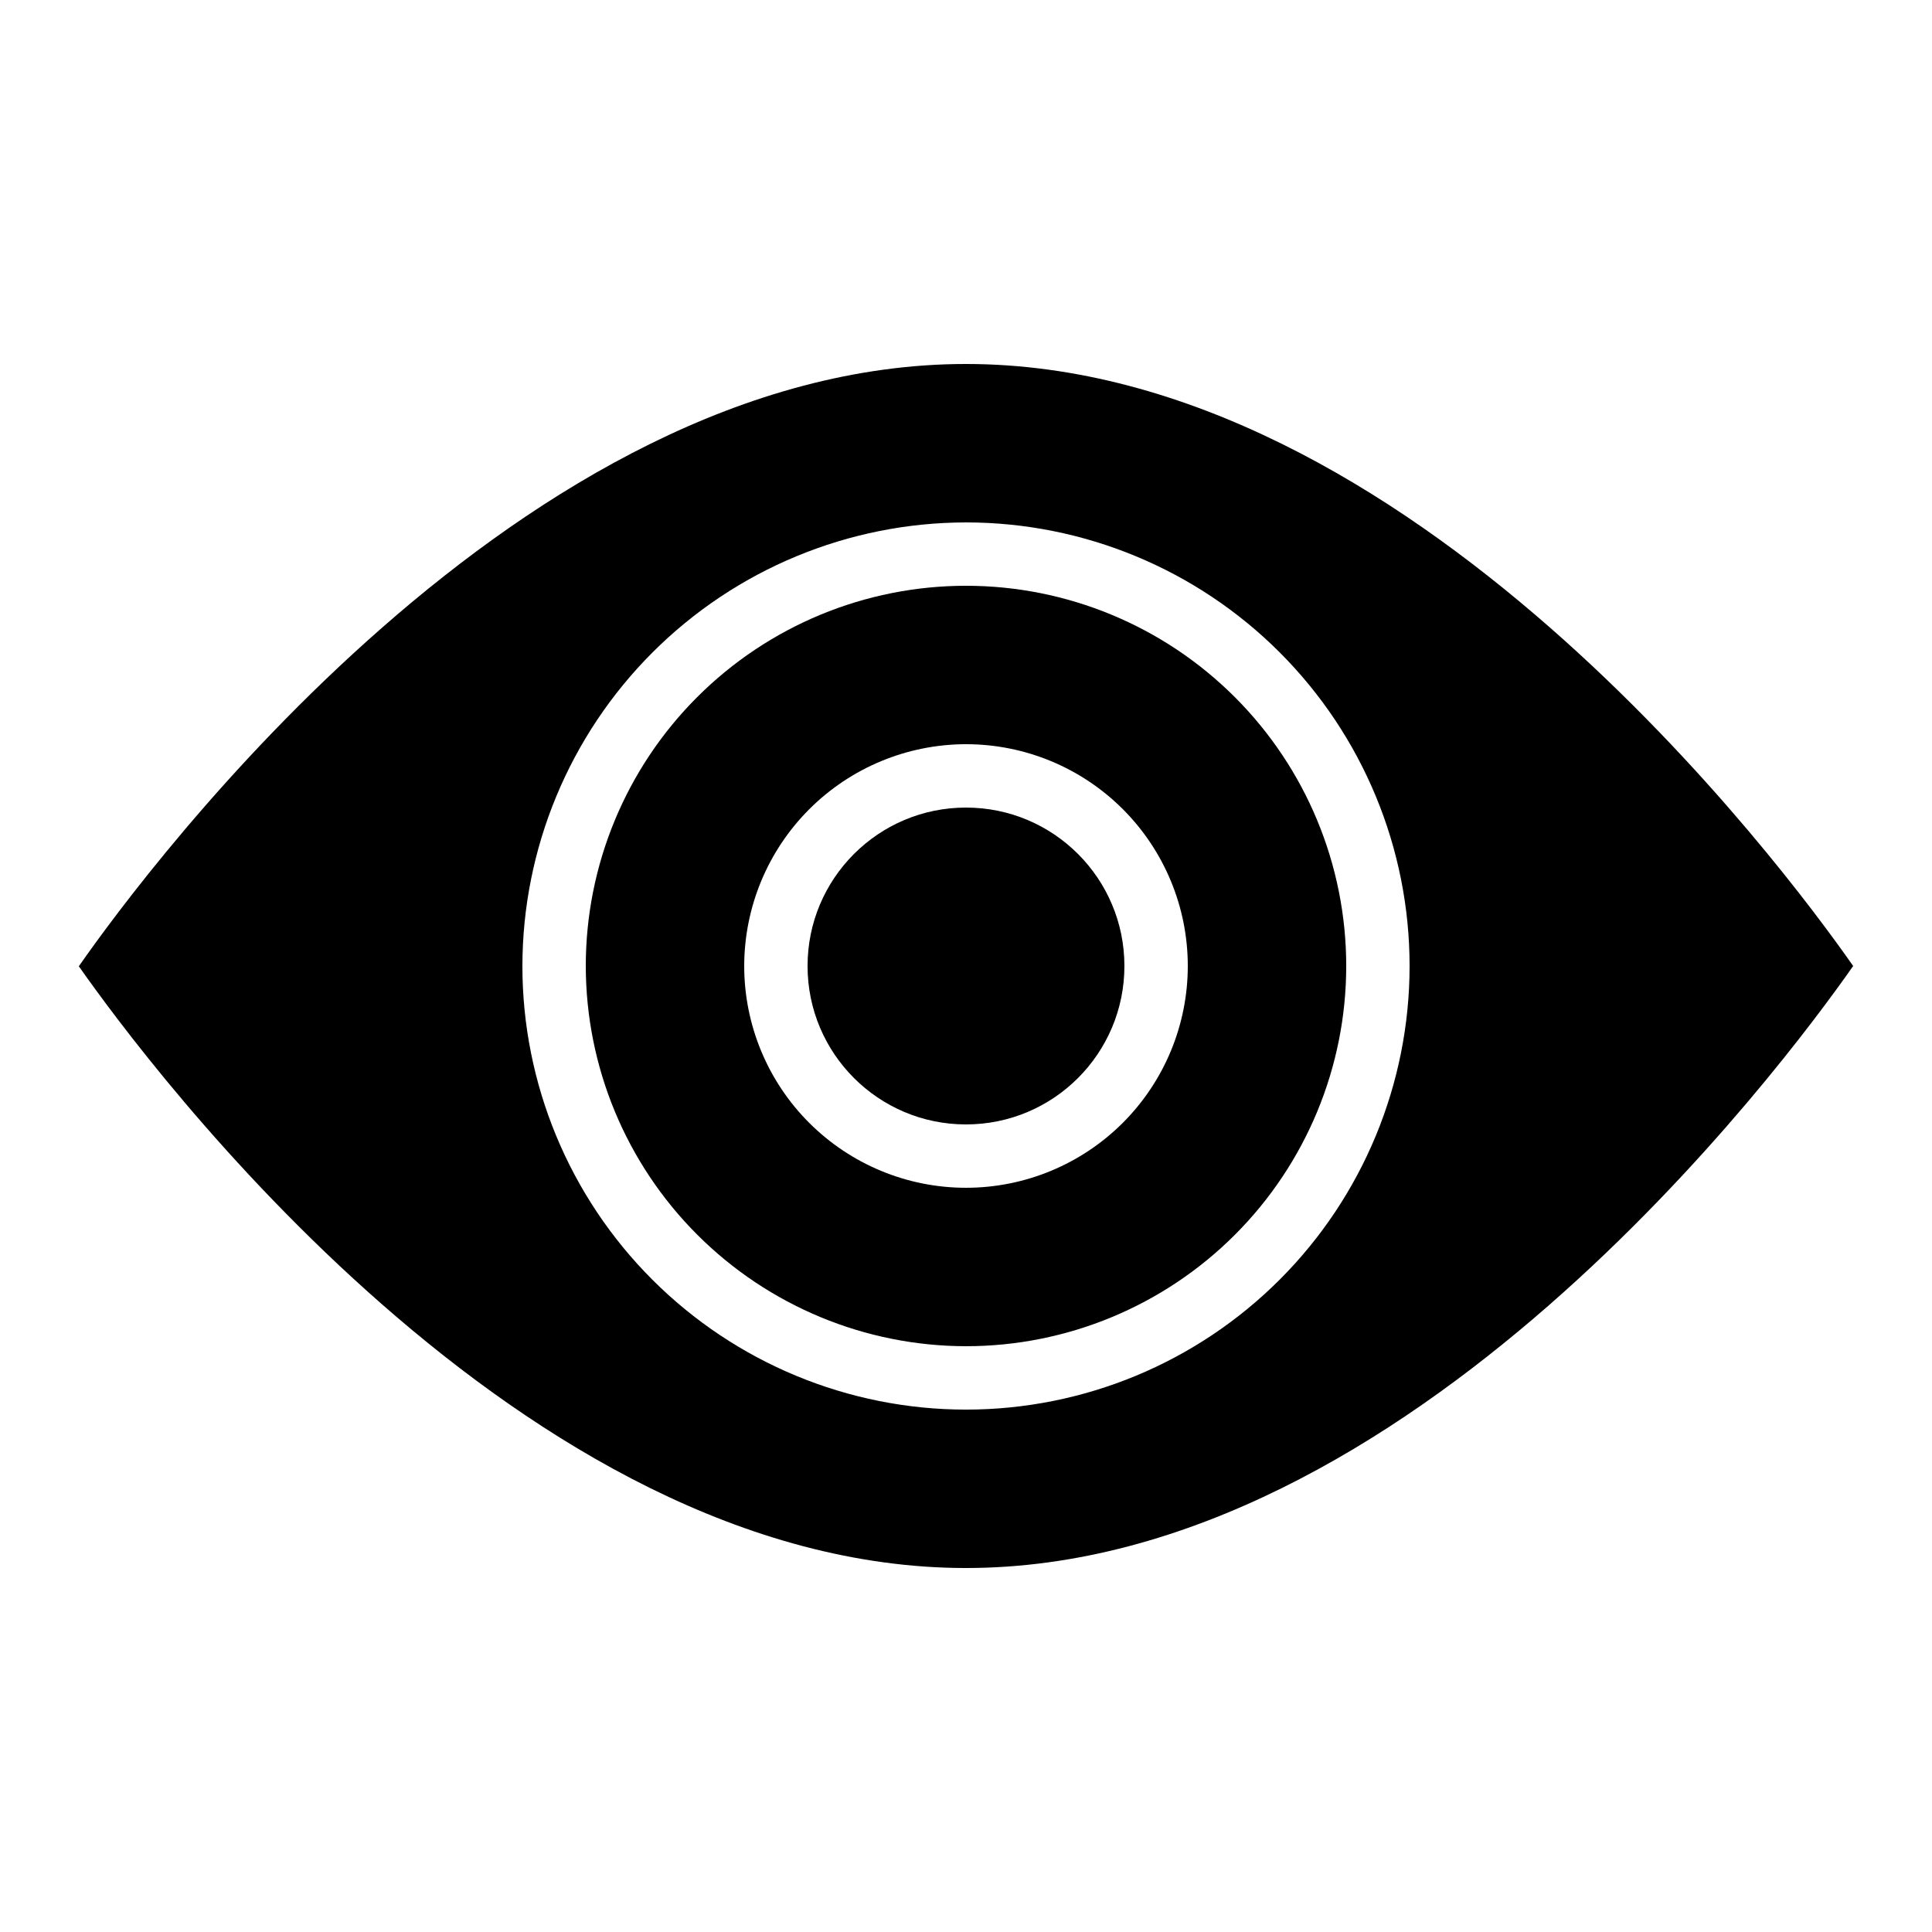
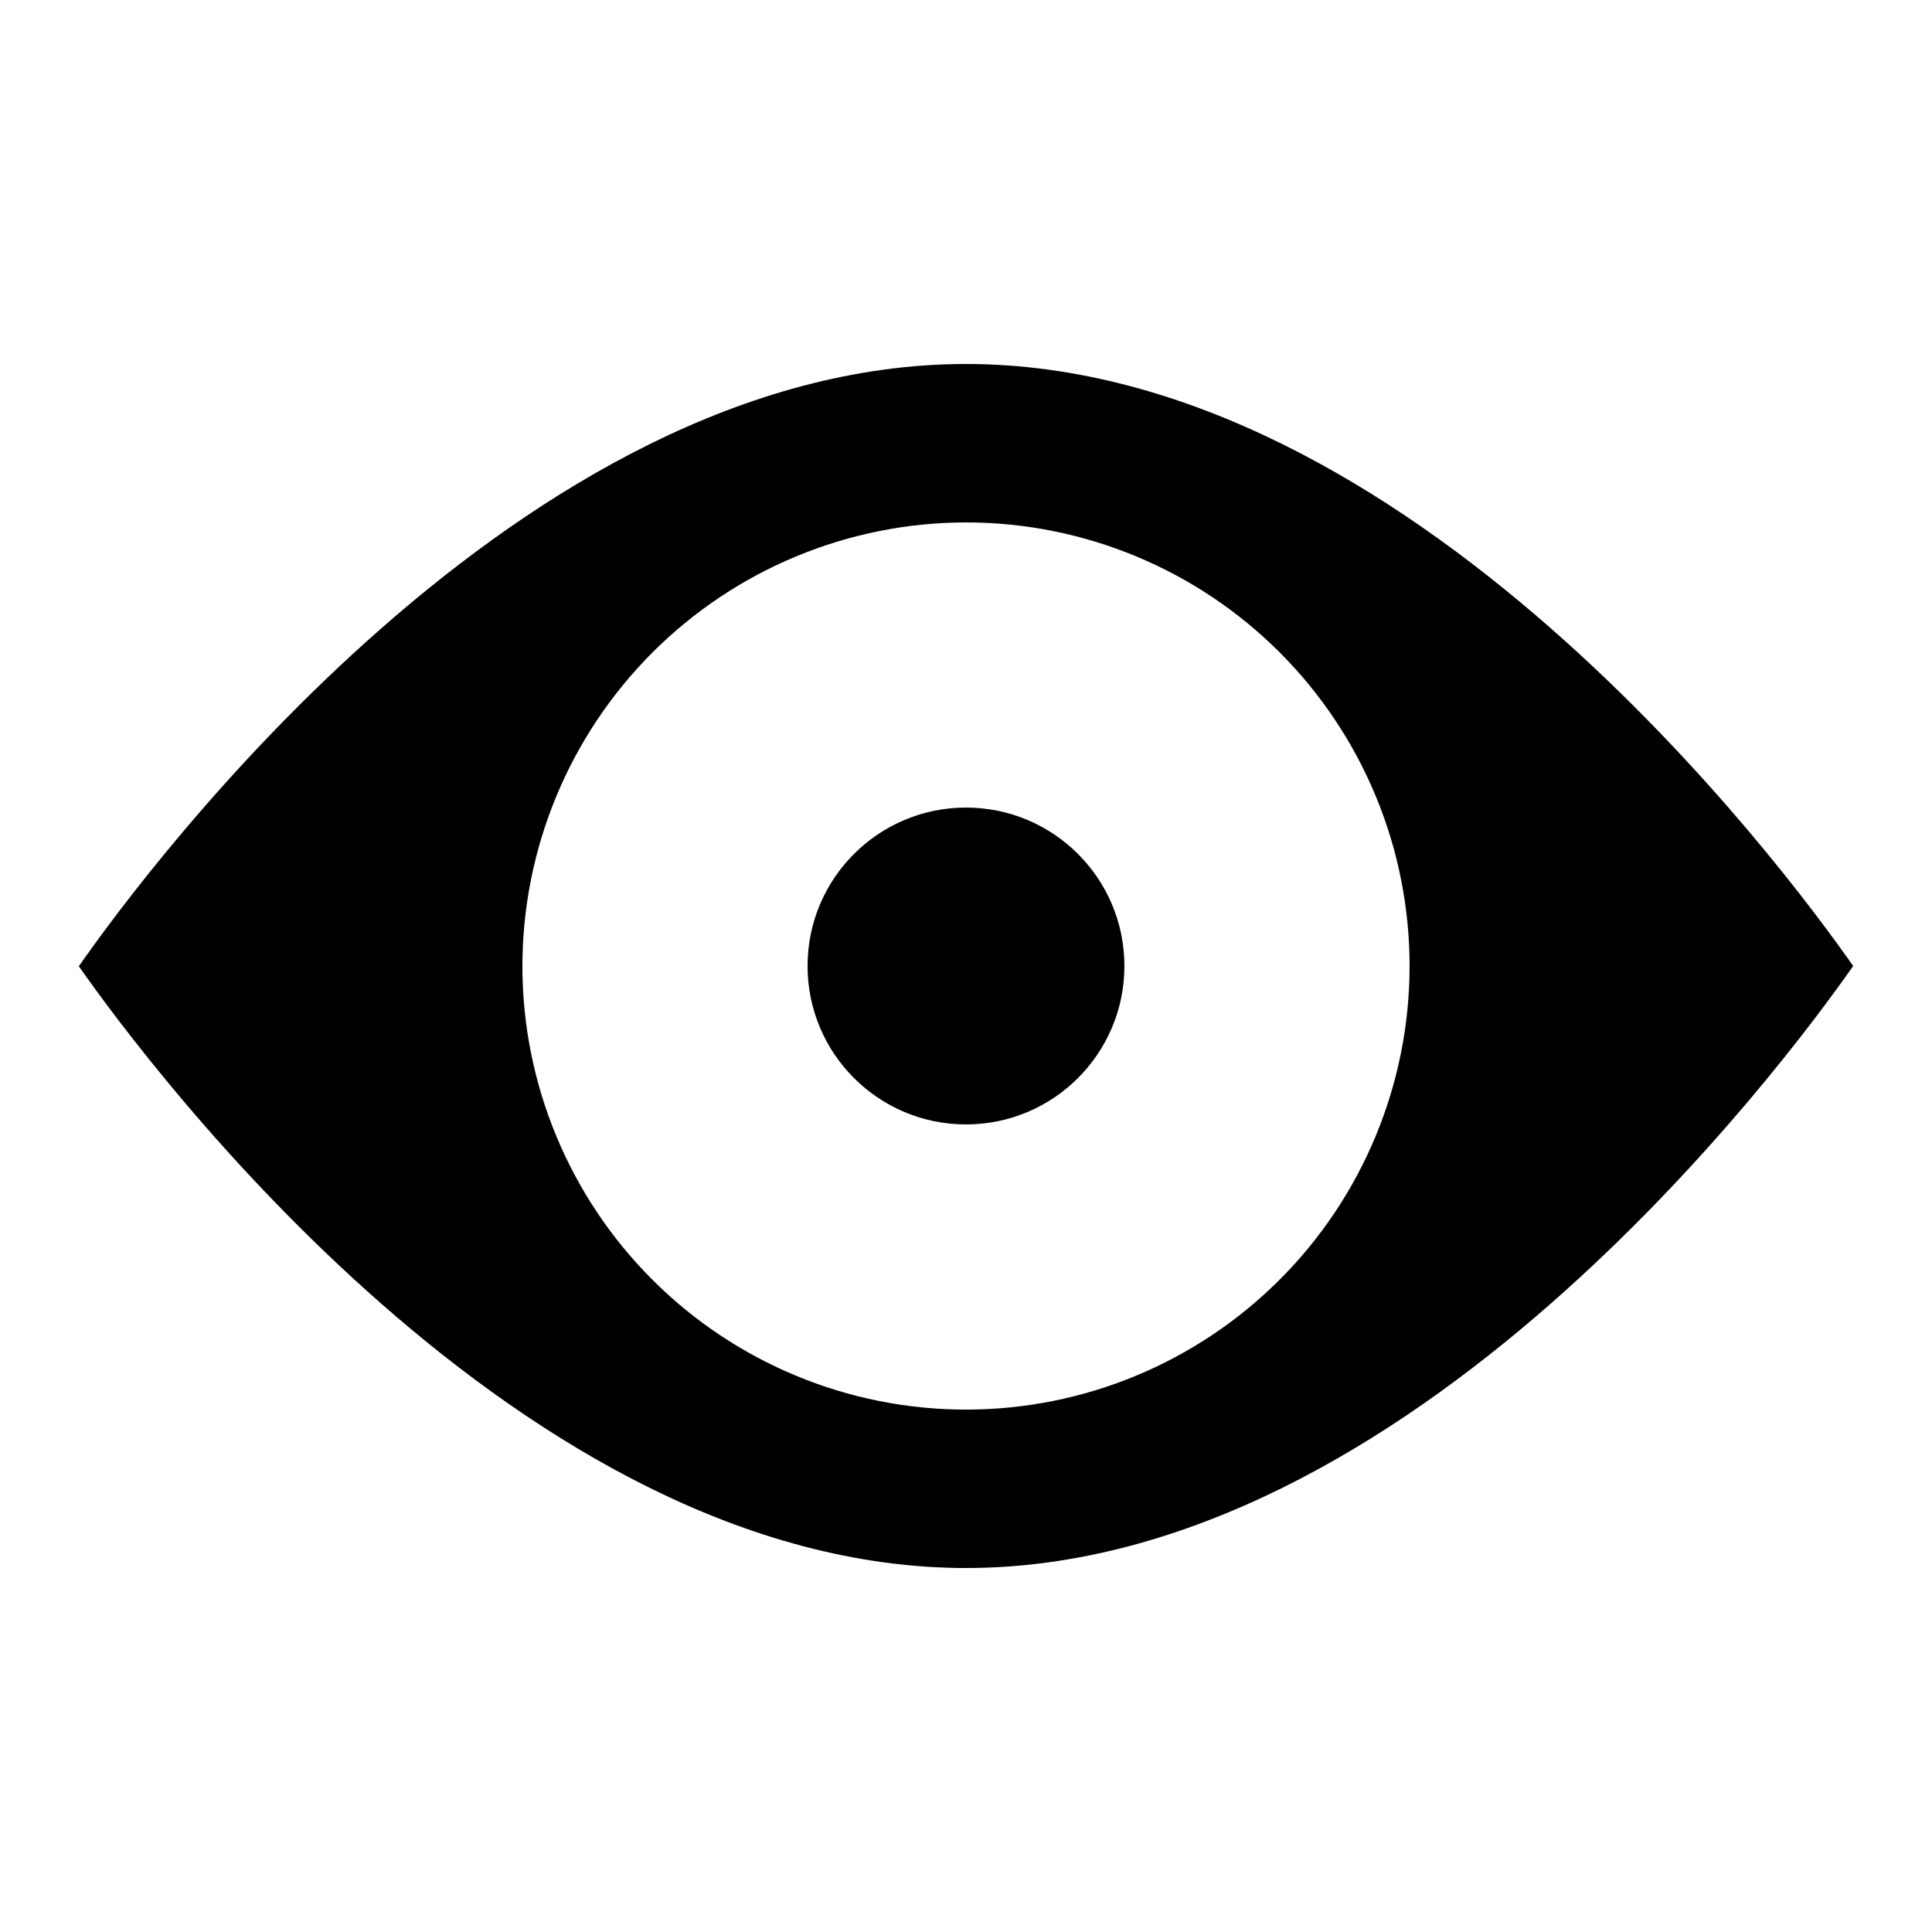
<svg xmlns="http://www.w3.org/2000/svg" fill="#000000" width="800px" height="800px" version="1.1" viewBox="144 144 512 512">
  <g>
    <path d="m441.98 400c0 23.188-18.797 41.984-41.984 41.984s-41.984-18.797-41.984-41.984 18.797-41.984 41.984-41.984 41.984 18.797 41.984 41.984" />
    <path d="m400 559.54c117.5 0 216.34-132.75 235.11-159.54-18.742-26.793-117.55-159.54-235.11-159.54-117.56-0.004-216.5 132.95-235.11 159.61 18.617 26.516 117.55 159.47 235.11 159.47zm0-277.09v-0.004c31.176 0 61.078 12.387 83.121 34.434 22.047 22.047 34.434 51.945 34.434 83.125 0 31.176-12.387 61.078-34.434 83.121-22.043 22.047-51.945 34.434-83.121 34.434-31.18 0-61.078-12.387-83.125-34.434-22.047-22.043-34.434-51.945-34.434-83.121 0.035-31.168 12.43-61.051 34.469-83.09 22.039-22.039 51.922-34.434 83.09-34.469z" />
-     <path d="m400 500.76c26.723 0 52.352-10.617 71.246-29.516 18.898-18.895 29.516-44.523 29.516-71.246 0-26.727-10.617-52.355-29.516-71.25-18.895-18.898-44.523-29.512-71.246-29.512-26.727 0-52.355 10.613-71.25 29.512-18.898 18.895-29.512 44.523-29.512 71.25 0.027 26.715 10.652 52.324 29.543 71.215s44.504 29.516 71.219 29.547zm0-159.54c15.586 0 30.539 6.191 41.562 17.215 11.02 11.023 17.215 25.973 17.215 41.562 0 15.586-6.195 30.539-17.215 41.562-11.023 11.02-25.977 17.215-41.562 17.215-15.59 0-30.539-6.195-41.562-17.215-11.023-11.023-17.215-25.977-17.215-41.562 0.02-15.586 6.219-30.523 17.234-41.543 11.02-11.016 25.957-17.215 41.543-17.234z" />
  </g>
</svg>